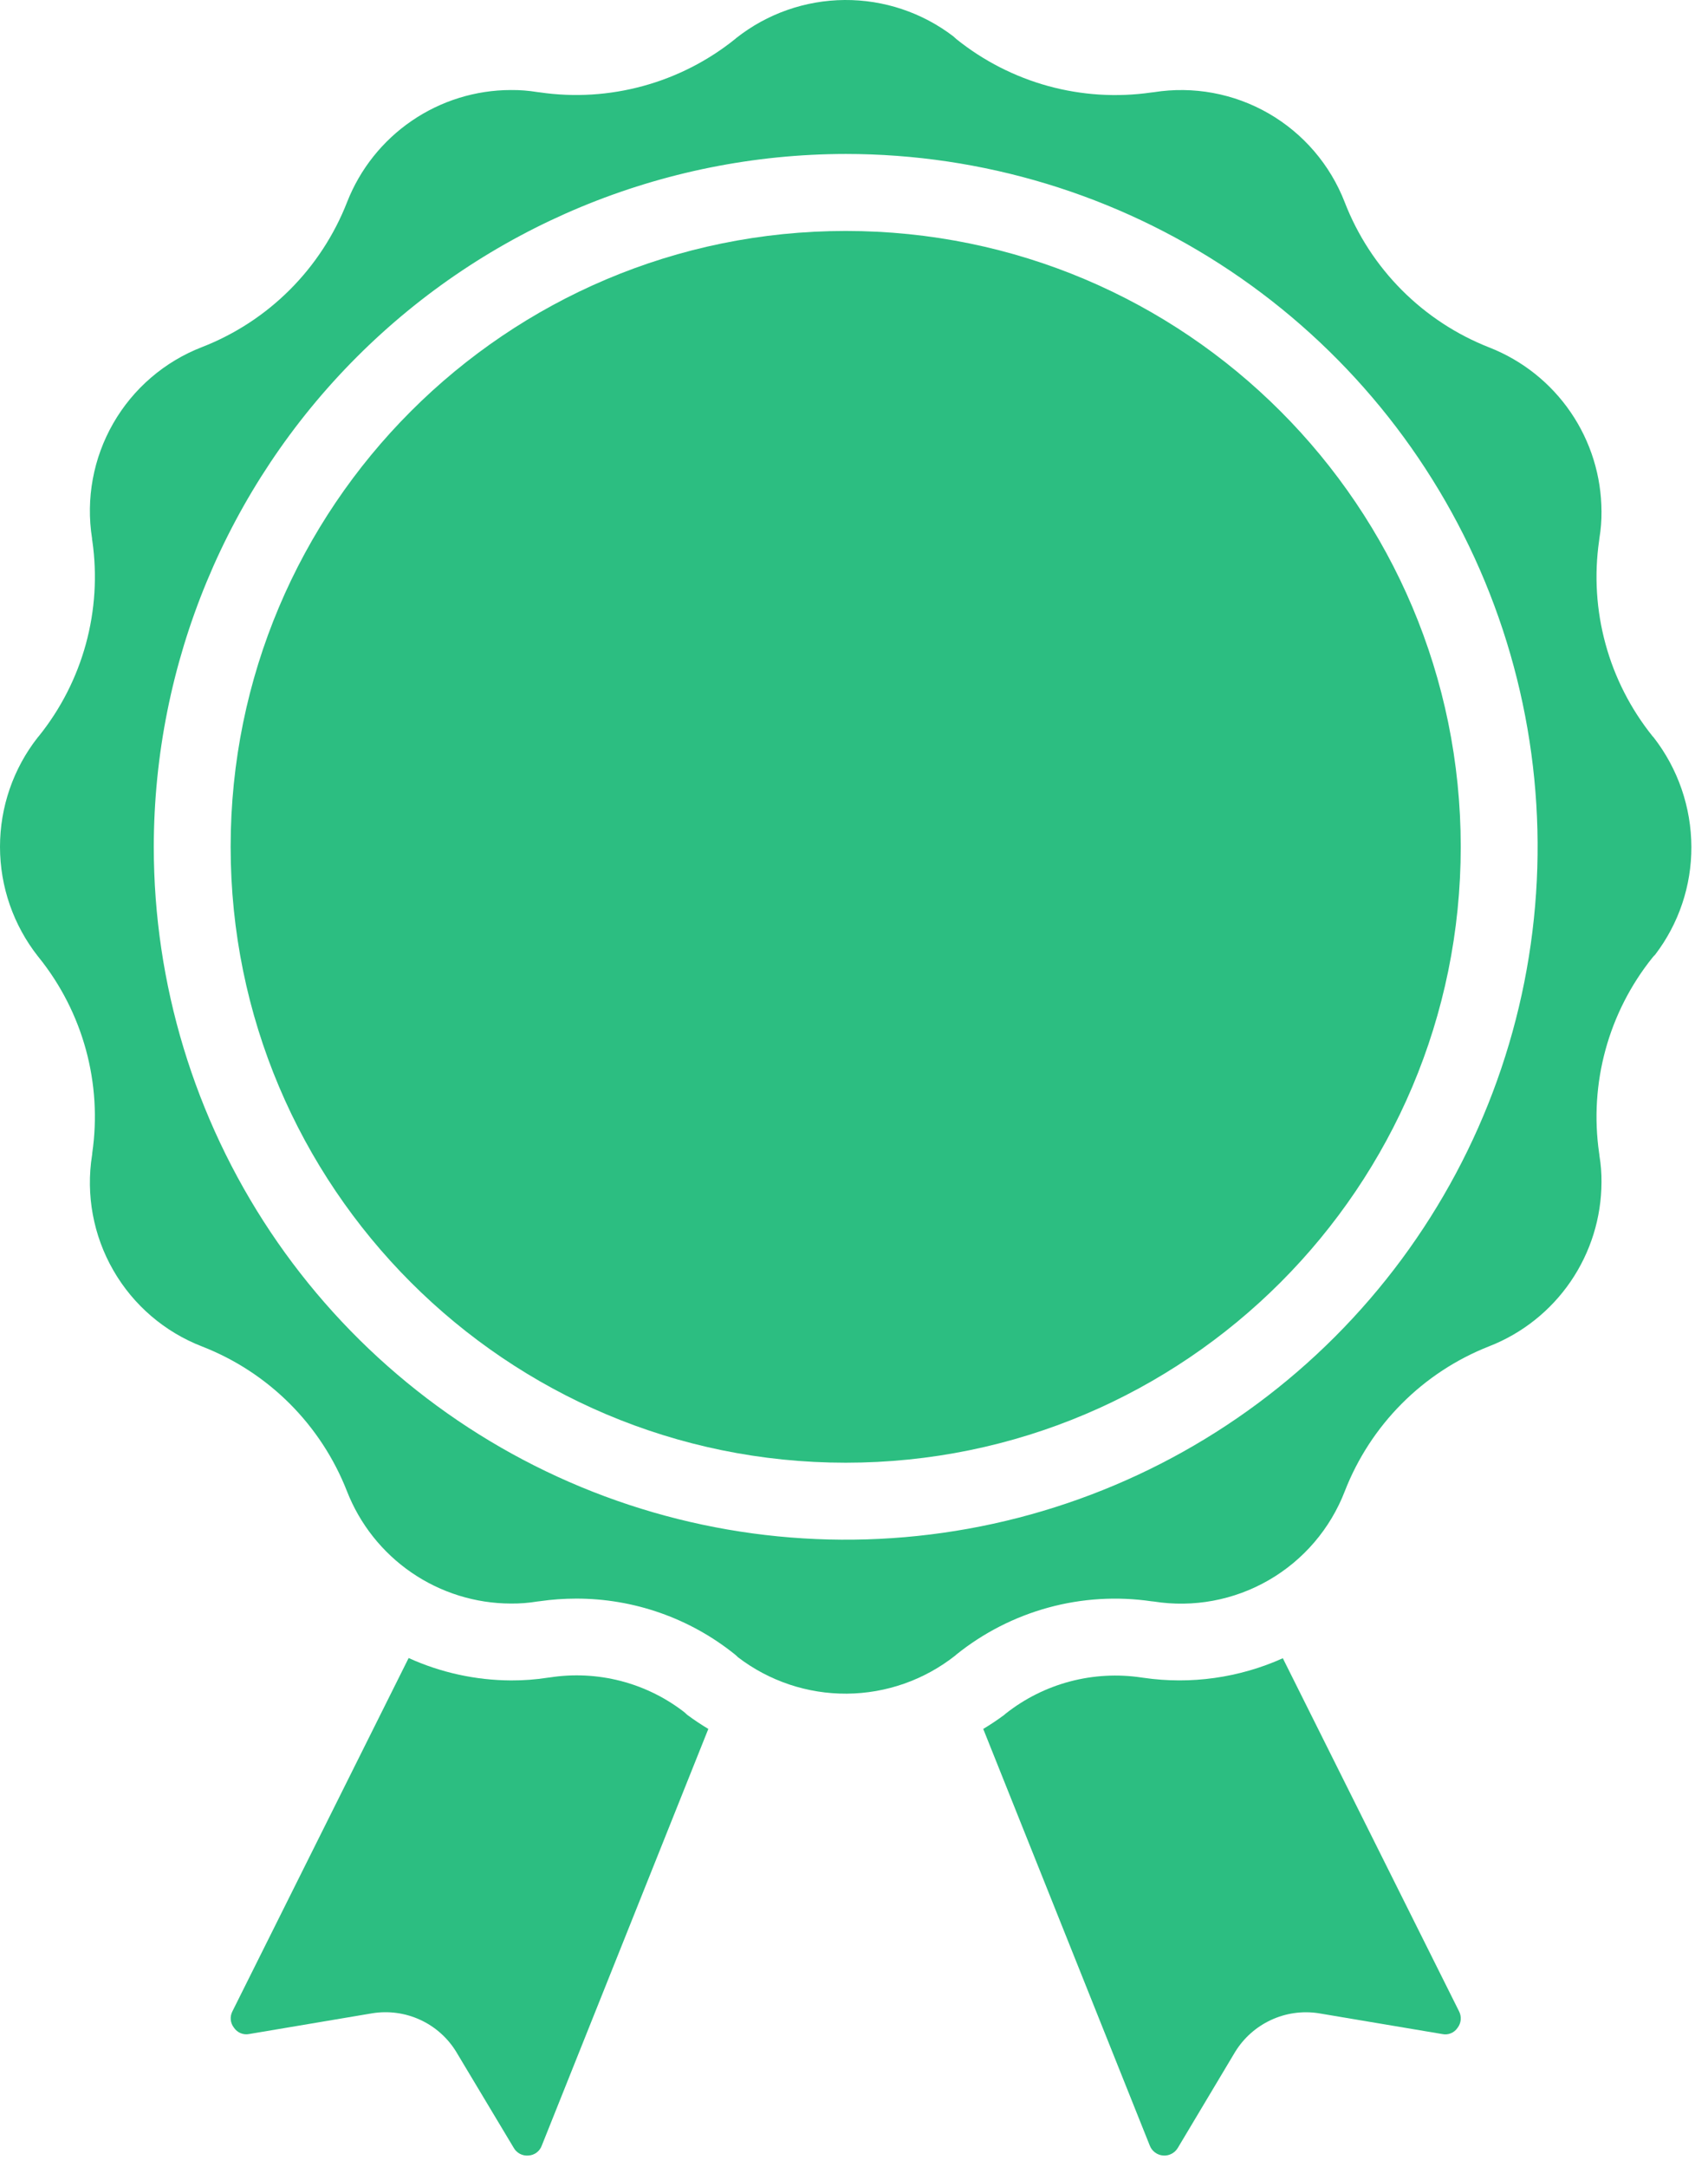
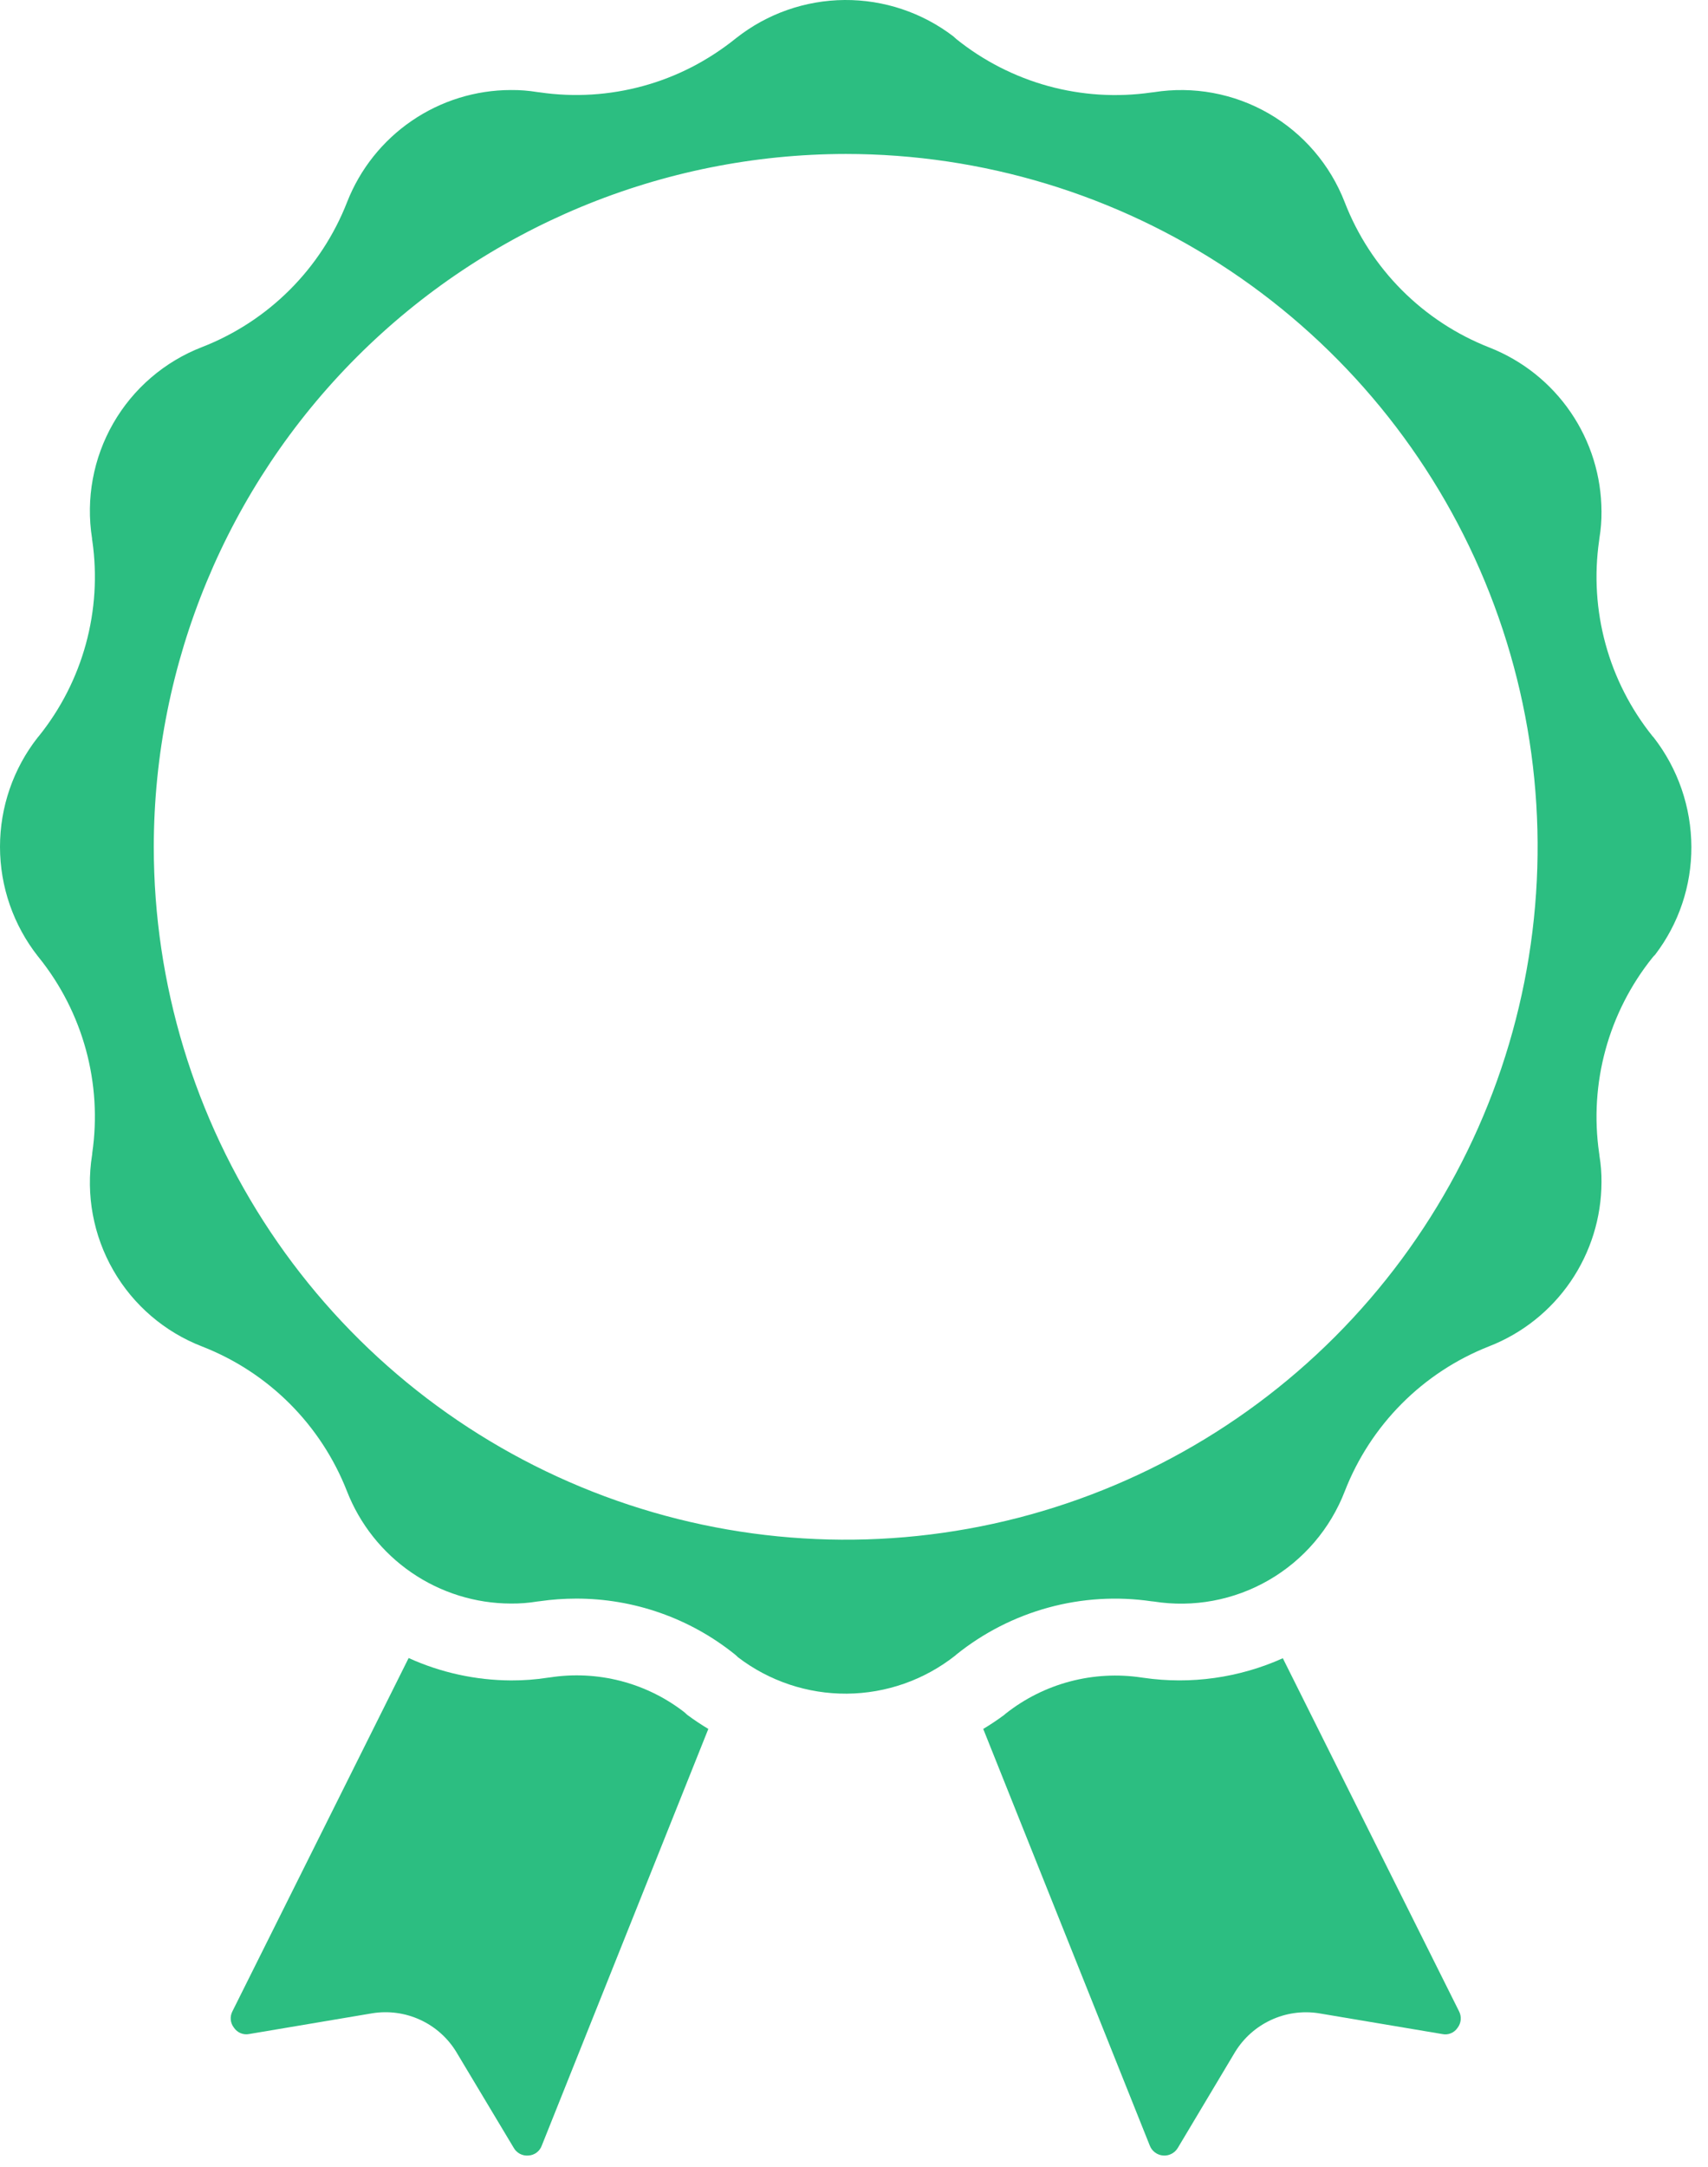
<svg xmlns="http://www.w3.org/2000/svg" width="56" height="71" viewBox="0 0 56 71" fill="none">
-   <path d="M1.277 31.378C1.992 32.268 2.516 33.296 2.817 34.397C3.118 35.499 3.189 36.651 3.025 37.781C3.025 37.806 3.023 37.83 3.018 37.853C2.812 39.154 3.059 40.486 3.716 41.627C4.373 42.769 5.402 43.649 6.63 44.123C7.705 44.542 8.682 45.179 9.499 45.995C10.315 46.811 10.954 47.787 11.375 48.862C11.798 49.945 12.537 50.875 13.495 51.532C14.454 52.189 15.588 52.542 16.749 52.545C17.04 52.548 17.331 52.525 17.618 52.478L17.71 52.467C18.099 52.411 18.493 52.384 18.887 52.383C20.783 52.38 22.624 53.027 24.101 54.217C24.135 54.245 24.167 54.274 24.198 54.306C25.222 55.088 26.477 55.507 27.765 55.498C29.054 55.488 30.302 55.05 31.315 54.253L31.355 54.217C32.245 53.502 33.272 52.978 34.373 52.677C35.474 52.376 36.625 52.306 37.754 52.471L37.826 52.478C39.126 52.684 40.457 52.437 41.597 51.779C42.738 51.121 43.618 50.092 44.092 48.863C44.511 47.787 45.148 46.809 45.963 45.992C46.778 45.174 47.754 44.535 48.828 44.114C49.91 43.691 50.84 42.952 51.496 41.993C52.152 41.034 52.505 39.9 52.508 38.737C52.511 38.446 52.488 38.155 52.44 37.868C52.44 37.838 52.433 37.808 52.429 37.776C52.267 36.647 52.339 35.496 52.64 34.396C52.941 33.296 53.465 32.269 54.178 31.38C54.206 31.346 54.235 31.313 54.267 31.283C55.042 30.269 55.46 29.026 55.455 27.749C55.45 26.45 55.016 25.19 54.219 24.165C54.204 24.149 54.19 24.135 54.178 24.12C53.464 23.229 52.939 22.201 52.639 21.099C52.338 19.997 52.267 18.845 52.43 17.715C52.432 17.687 52.435 17.659 52.44 17.632C52.488 17.345 52.511 17.054 52.508 16.763C52.505 15.601 52.154 14.468 51.498 13.509C50.843 12.551 49.915 11.812 48.835 11.388C47.758 10.967 46.78 10.326 45.963 9.507C45.146 8.688 44.508 7.708 44.09 6.629C43.615 5.402 42.734 4.374 41.595 3.717C40.455 3.061 39.124 2.815 37.826 3.022L37.746 3.031C36.618 3.193 35.468 3.121 34.369 2.82C33.27 2.518 32.244 1.994 31.355 1.28C31.321 1.252 31.289 1.223 31.258 1.192C30.234 0.41 28.979 -0.009 27.691 0C26.402 0.01 25.154 0.447 24.141 1.245L24.101 1.28C23.211 1.995 22.183 2.519 21.082 2.819C19.981 3.12 18.83 3.191 17.701 3.027L17.618 3.017C17.331 2.97 17.04 2.947 16.749 2.95C15.589 2.952 14.456 3.304 13.498 3.96C12.541 4.615 11.802 5.544 11.379 6.625C10.957 7.703 10.317 8.682 9.498 9.499C8.679 10.317 7.699 10.955 6.621 11.374C5.395 11.849 4.369 12.73 3.713 13.871C3.058 15.011 2.812 16.342 3.018 17.642C3.018 17.668 3.018 17.695 3.027 17.721C3.189 18.85 3.117 20.001 2.816 21.101C2.515 22.201 1.991 23.228 1.277 24.117C1.264 24.135 1.25 24.15 1.235 24.166C0.433 25.189 -0.001 26.452 3.23357e-06 27.752C0.001 29.052 0.439 30.313 1.242 31.335C1.255 31.348 1.266 31.363 1.277 31.378ZM27.728 5.045C32.215 5.045 36.601 6.376 40.331 8.871C44.062 11.366 46.97 14.912 48.687 19.06C50.404 23.209 50.853 27.774 49.978 32.178C49.103 36.582 46.942 40.627 43.769 43.803C40.597 46.978 36.554 49.14 32.154 50.016C27.753 50.892 23.192 50.443 19.046 48.724C14.901 47.006 11.358 44.096 8.865 40.362C6.373 36.629 5.042 32.239 5.042 27.749C5.049 21.729 7.441 15.959 11.694 11.702C15.947 7.446 21.713 5.052 27.728 5.045Z" fill="#2CBE81" />
+   <path d="M1.277 31.378C1.992 32.268 2.516 33.296 2.817 34.397C3.118 35.499 3.189 36.651 3.025 37.781C3.025 37.806 3.023 37.83 3.018 37.853C2.812 39.154 3.059 40.486 3.716 41.627C4.373 42.769 5.402 43.649 6.63 44.123C7.705 44.542 8.682 45.179 9.499 45.995C10.315 46.811 10.954 47.787 11.375 48.862C11.798 49.945 12.537 50.875 13.495 51.532C14.454 52.189 15.588 52.542 16.749 52.545C17.04 52.548 17.331 52.525 17.618 52.478L17.71 52.467C18.099 52.411 18.493 52.384 18.887 52.383C20.783 52.38 22.624 53.027 24.101 54.217C24.135 54.245 24.167 54.274 24.198 54.306C25.222 55.088 26.477 55.507 27.765 55.498C29.054 55.488 30.302 55.05 31.315 54.253L31.355 54.217C32.245 53.502 33.272 52.978 34.373 52.677C35.474 52.376 36.625 52.306 37.754 52.471L37.826 52.478C39.126 52.684 40.457 52.437 41.597 51.779C42.738 51.121 43.618 50.092 44.092 48.863C44.511 47.787 45.148 46.809 45.963 45.992C46.778 45.174 47.754 44.535 48.828 44.114C49.91 43.691 50.84 42.952 51.496 41.993C52.152 41.034 52.505 39.9 52.508 38.737C52.511 38.446 52.488 38.155 52.44 37.868C52.44 37.838 52.433 37.808 52.429 37.776C52.267 36.647 52.339 35.496 52.64 34.396C52.941 33.296 53.465 32.269 54.178 31.38C54.206 31.346 54.235 31.313 54.267 31.283C55.042 30.269 55.46 29.026 55.455 27.749C55.45 26.45 55.016 25.19 54.219 24.165C54.204 24.149 54.19 24.135 54.178 24.12C53.464 23.229 52.939 22.201 52.639 21.099C52.338 19.997 52.267 18.845 52.43 17.715C52.432 17.687 52.435 17.659 52.44 17.632C52.488 17.345 52.511 17.054 52.508 16.763C52.505 15.601 52.154 14.468 51.498 13.509C50.843 12.551 49.915 11.812 48.835 11.388C47.758 10.967 46.78 10.326 45.963 9.507C45.146 8.688 44.508 7.708 44.09 6.629C43.615 5.402 42.734 4.374 41.595 3.717C40.455 3.061 39.124 2.815 37.826 3.022L37.746 3.031C36.618 3.193 35.468 3.121 34.369 2.82C33.27 2.518 32.244 1.994 31.355 1.28C31.321 1.252 31.289 1.223 31.258 1.192C30.234 0.41 28.979 -0.009 27.691 0C26.402 0.01 25.154 0.447 24.141 1.245C23.211 1.995 22.183 2.519 21.082 2.819C19.981 3.12 18.83 3.191 17.701 3.027L17.618 3.017C17.331 2.97 17.04 2.947 16.749 2.95C15.589 2.952 14.456 3.304 13.498 3.96C12.541 4.615 11.802 5.544 11.379 6.625C10.957 7.703 10.317 8.682 9.498 9.499C8.679 10.317 7.699 10.955 6.621 11.374C5.395 11.849 4.369 12.73 3.713 13.871C3.058 15.011 2.812 16.342 3.018 17.642C3.018 17.668 3.018 17.695 3.027 17.721C3.189 18.85 3.117 20.001 2.816 21.101C2.515 22.201 1.991 23.228 1.277 24.117C1.264 24.135 1.25 24.15 1.235 24.166C0.433 25.189 -0.001 26.452 3.23357e-06 27.752C0.001 29.052 0.439 30.313 1.242 31.335C1.255 31.348 1.266 31.363 1.277 31.378ZM27.728 5.045C32.215 5.045 36.601 6.376 40.331 8.871C44.062 11.366 46.97 14.912 48.687 19.06C50.404 23.209 50.853 27.774 49.978 32.178C49.103 36.582 46.942 40.627 43.769 43.803C40.597 46.978 36.554 49.14 32.154 50.016C27.753 50.892 23.192 50.443 19.046 48.724C14.901 47.006 11.358 44.096 8.865 40.362C6.373 36.629 5.042 32.239 5.042 27.749C5.049 21.729 7.441 15.959 11.694 11.702C15.947 7.446 21.713 5.052 27.728 5.045Z" fill="#2CBE81" />
  <path d="M37.493 54.978L37.435 54.97C36.65 54.851 35.849 54.895 35.081 55.098C34.314 55.301 33.596 55.66 32.973 56.152L32.925 56.194C32.704 56.358 32.474 56.512 32.237 56.653L37.696 70.302C37.73 70.393 37.789 70.472 37.867 70.53C37.944 70.589 38.037 70.624 38.134 70.632C38.23 70.64 38.328 70.62 38.413 70.575C38.499 70.53 38.571 70.462 38.62 70.377L40.498 67.234C40.778 66.78 41.184 66.418 41.668 66.193C42.151 65.967 42.69 65.889 43.217 65.967L47.284 66.651C47.379 66.672 47.478 66.664 47.568 66.627C47.657 66.591 47.734 66.529 47.788 66.448C47.847 66.372 47.883 66.281 47.892 66.185C47.901 66.089 47.882 65.993 47.838 65.907L42.06 54.337C40.629 54.98 39.045 55.203 37.493 54.978Z" fill="#2CBE81" />
  <path d="M8.173 66.65L12.217 65.969C12.745 65.886 13.286 65.96 13.772 66.183C14.258 66.405 14.668 66.766 14.95 67.221L16.84 70.374C16.887 70.46 16.959 70.53 17.045 70.576C17.132 70.622 17.23 70.641 17.328 70.632C17.424 70.627 17.517 70.593 17.594 70.535C17.672 70.477 17.73 70.398 17.763 70.307L23.224 56.653C22.987 56.512 22.757 56.358 22.535 56.194C22.5 56.164 22.465 56.133 22.433 56.102C21.814 55.623 21.103 55.275 20.345 55.08C19.586 54.885 18.796 54.846 18.022 54.967L17.969 54.973C17.566 55.036 17.159 55.066 16.751 55.064C15.594 55.058 14.451 54.808 13.398 54.33L7.62 65.907C7.576 65.992 7.557 66.088 7.566 66.183C7.575 66.278 7.612 66.369 7.671 66.444C7.725 66.524 7.801 66.587 7.89 66.623C7.98 66.66 8.078 66.67 8.173 66.65Z" fill="#2CBE81" />
-   <path d="M27.728 47.93C38.865 47.93 47.893 38.894 47.893 27.749C47.893 16.603 38.865 7.568 27.728 7.568C16.591 7.568 7.562 16.603 7.562 27.749C7.562 38.894 16.591 47.93 27.728 47.93Z" fill="#2CBE81" />
</svg>